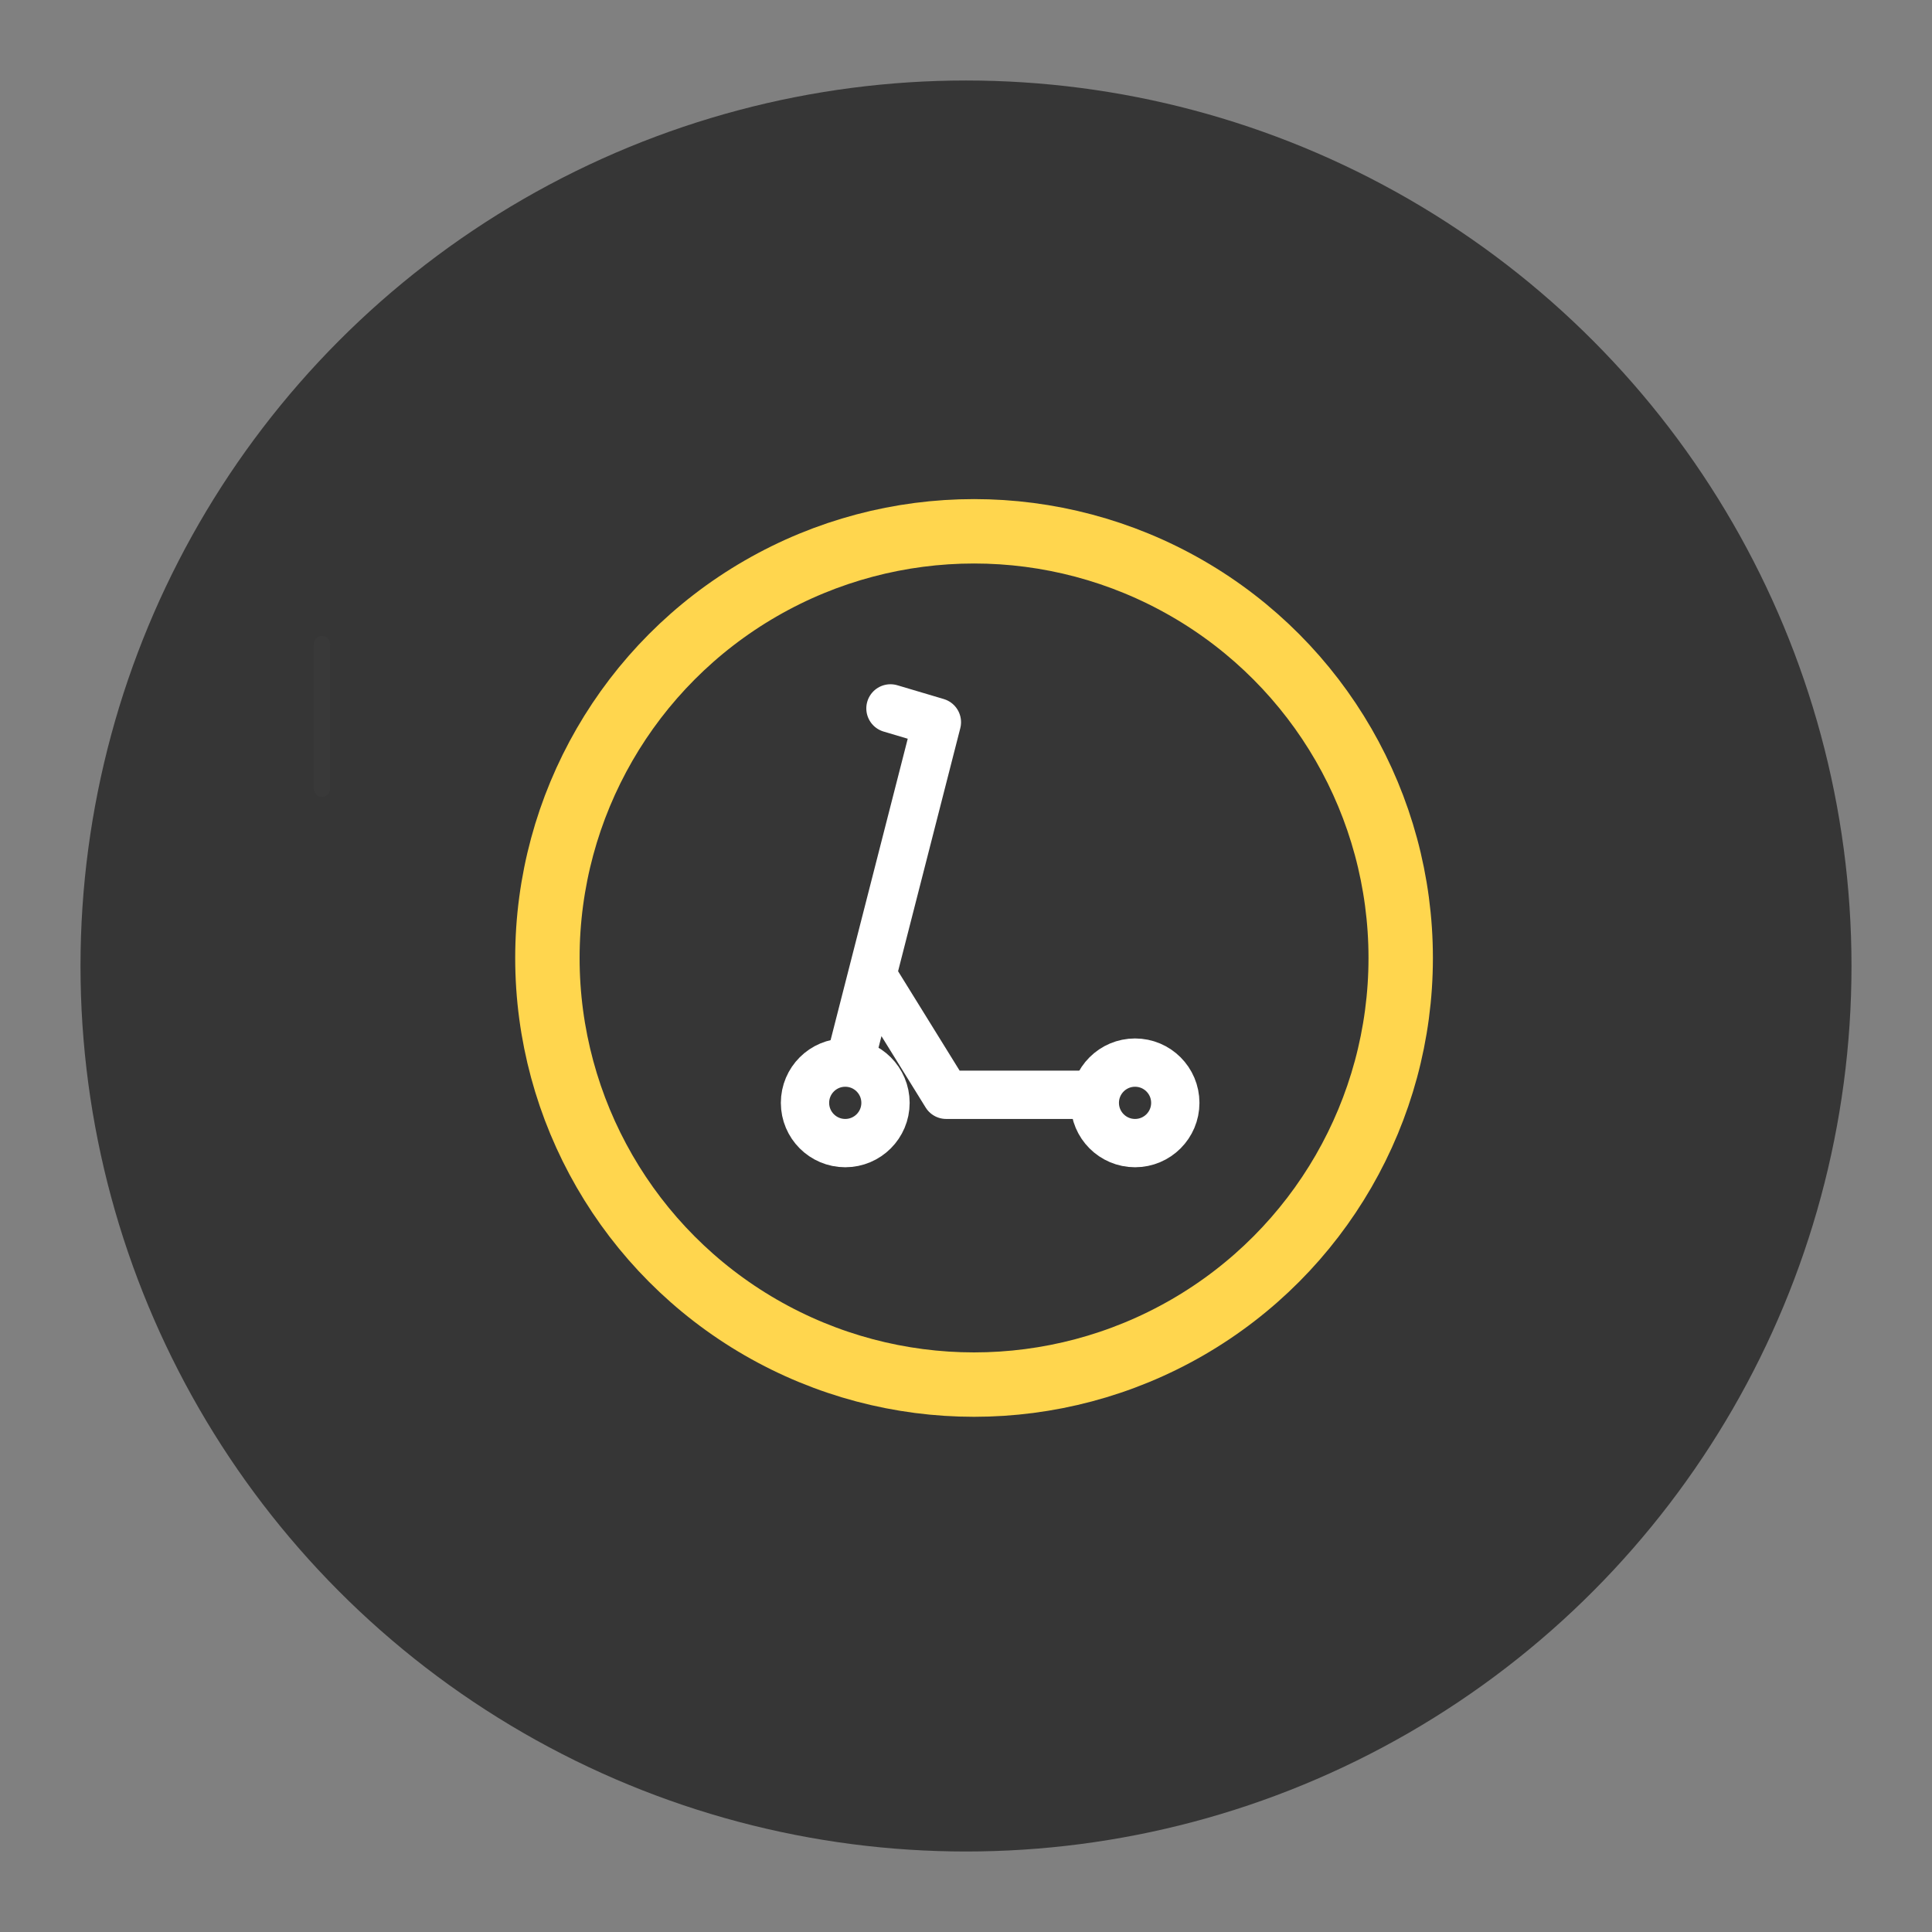
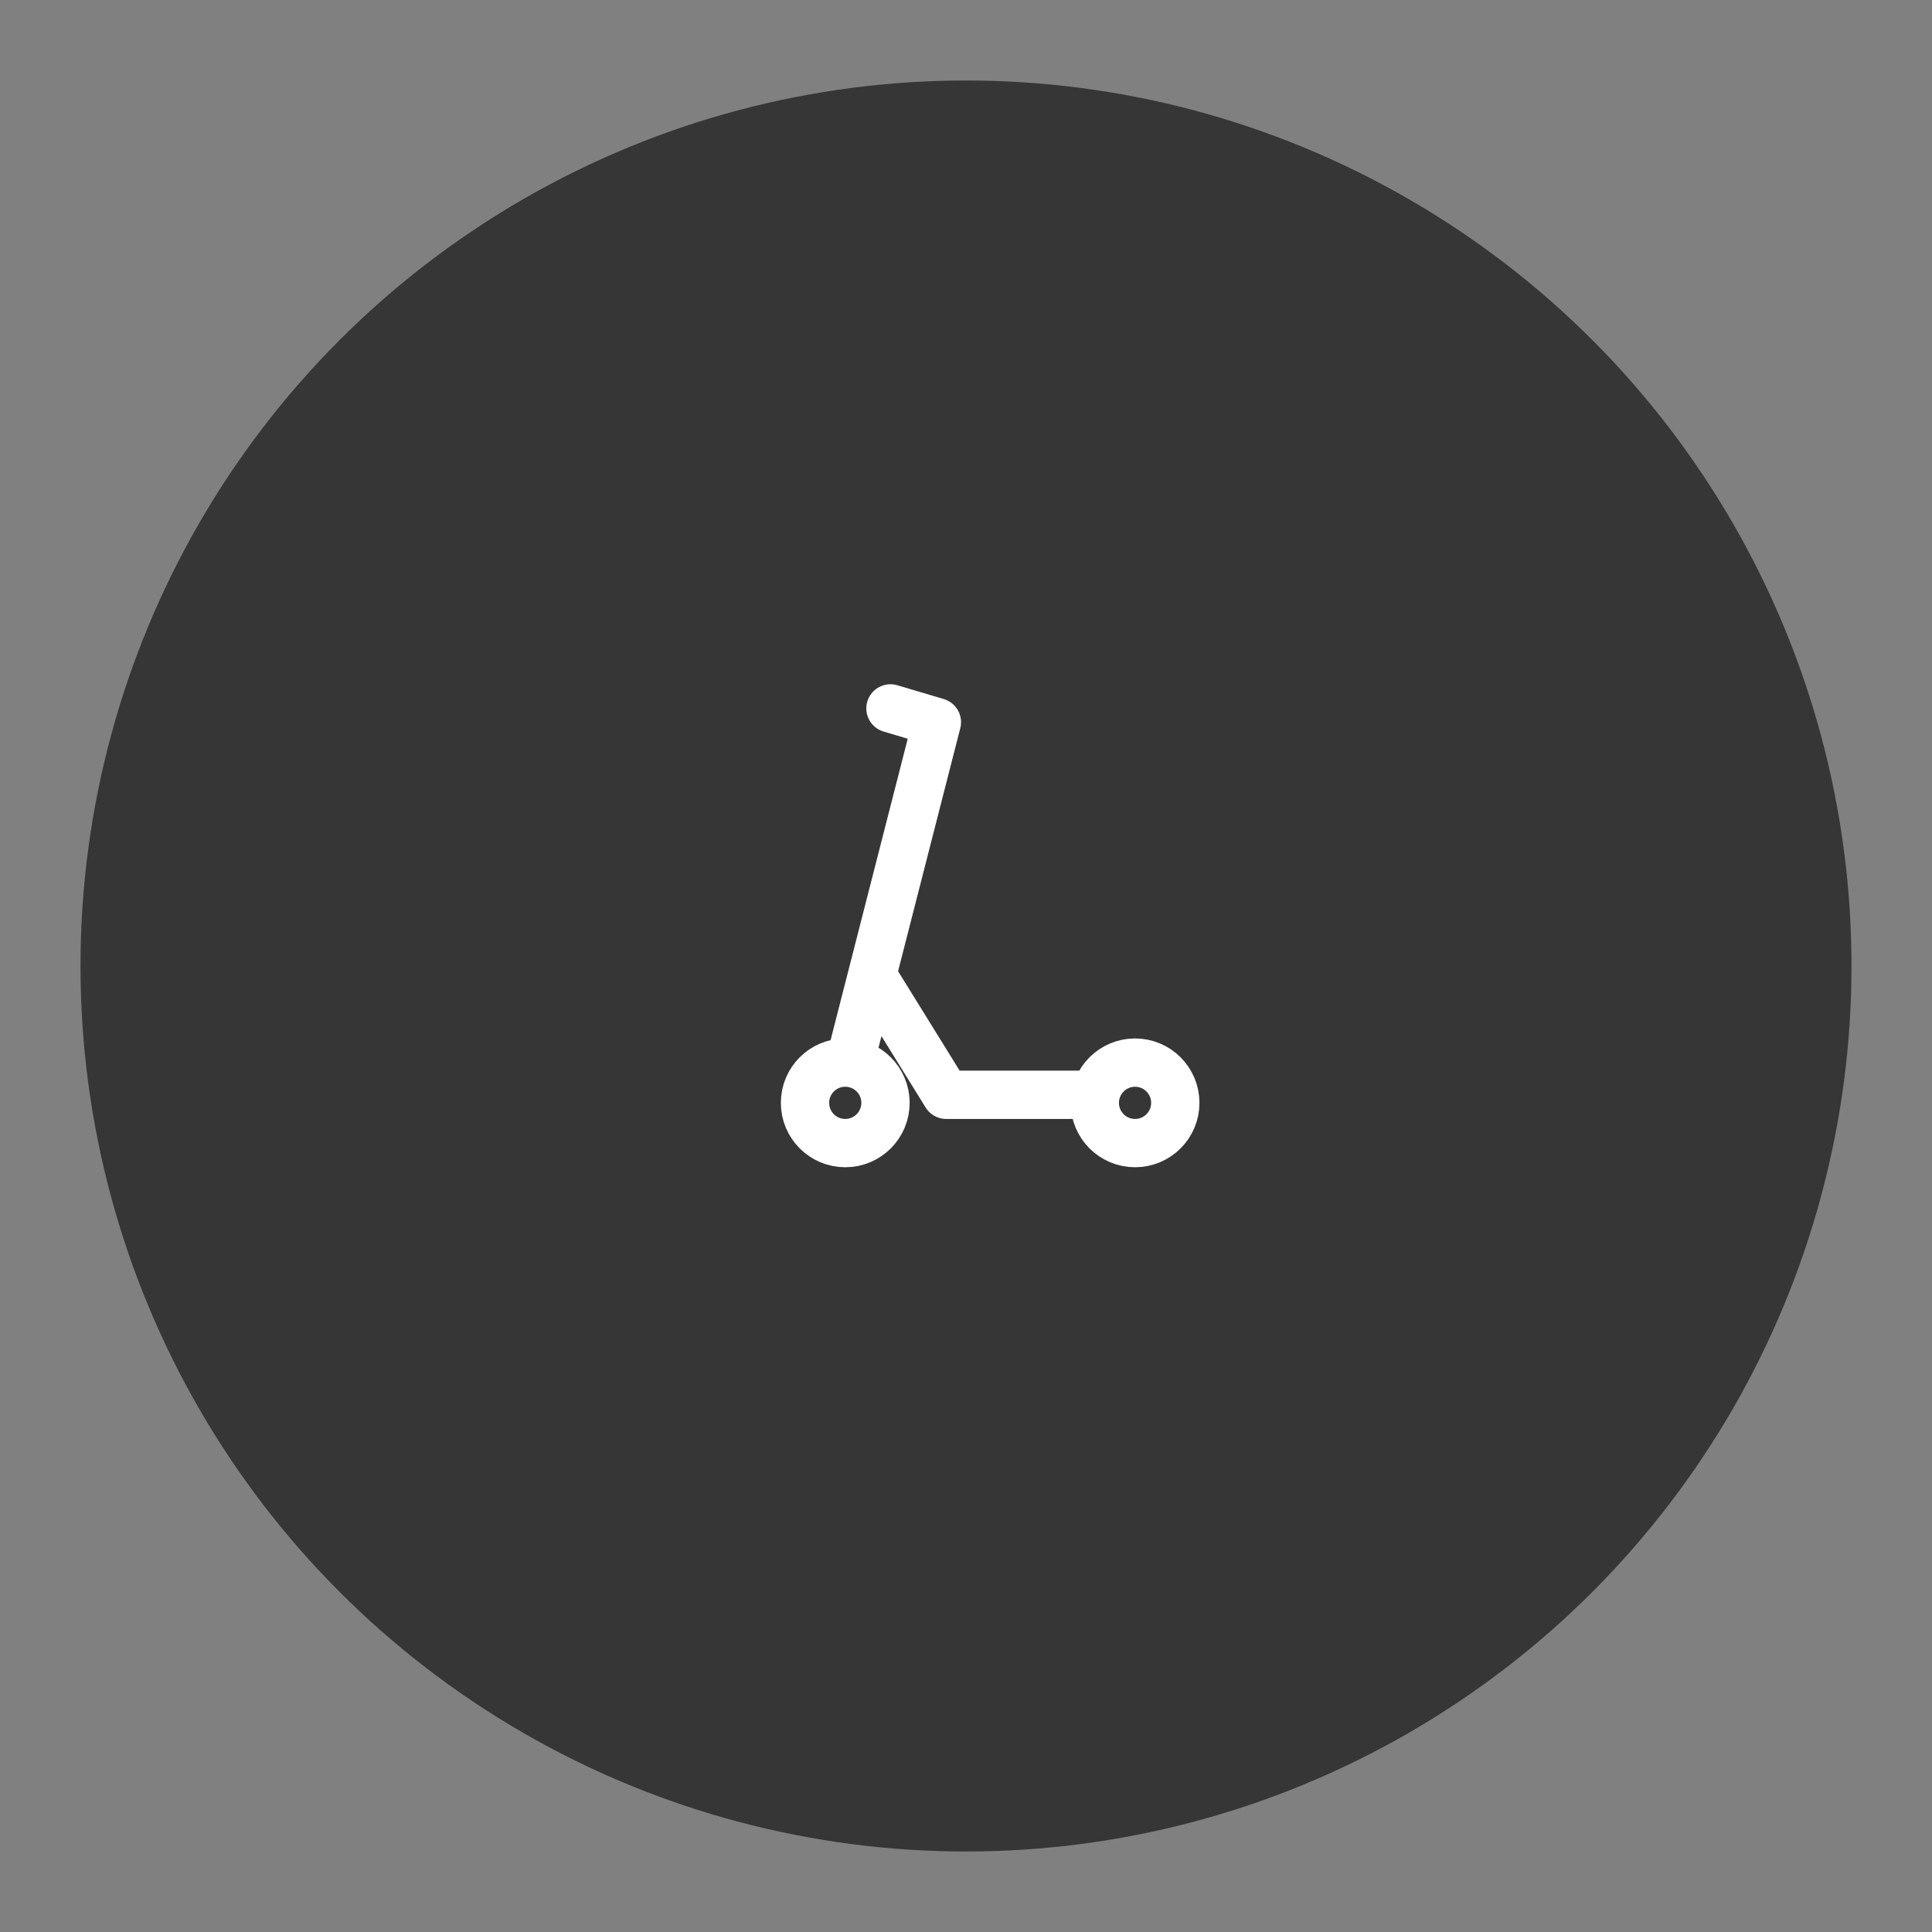
<svg xmlns="http://www.w3.org/2000/svg" width="120" height="120" viewBox="0 0 120 120" fill="none">
  <rect x="0" y="0" width="120" height="120" fill="#808080" stroke="none" />
  <circle cx="60" cy="60" r="55" fill="#363636" />
-   <circle cx="60.5" cy="59.5" r="26.5" stroke="#FFD64E" stroke-width="4" />
-   <path d="M20 40L20 49" stroke="#393939" stroke-linecap="round" stroke-linejoin="round" />
  <circle cx="52.5" cy="68.5" r="2.5" stroke="white" stroke-width="3" />
  <circle cx="70.5" cy="68.5" r="2.5" stroke="white" stroke-width="3" />
  <path d="M55.308 44L58.192 44.857L54.17 60.571M53 65.143L54.17 60.571M54.17 60.571L58.769 68H68" stroke="white" stroke-width="3" stroke-linecap="round" stroke-linejoin="round" />
</svg>